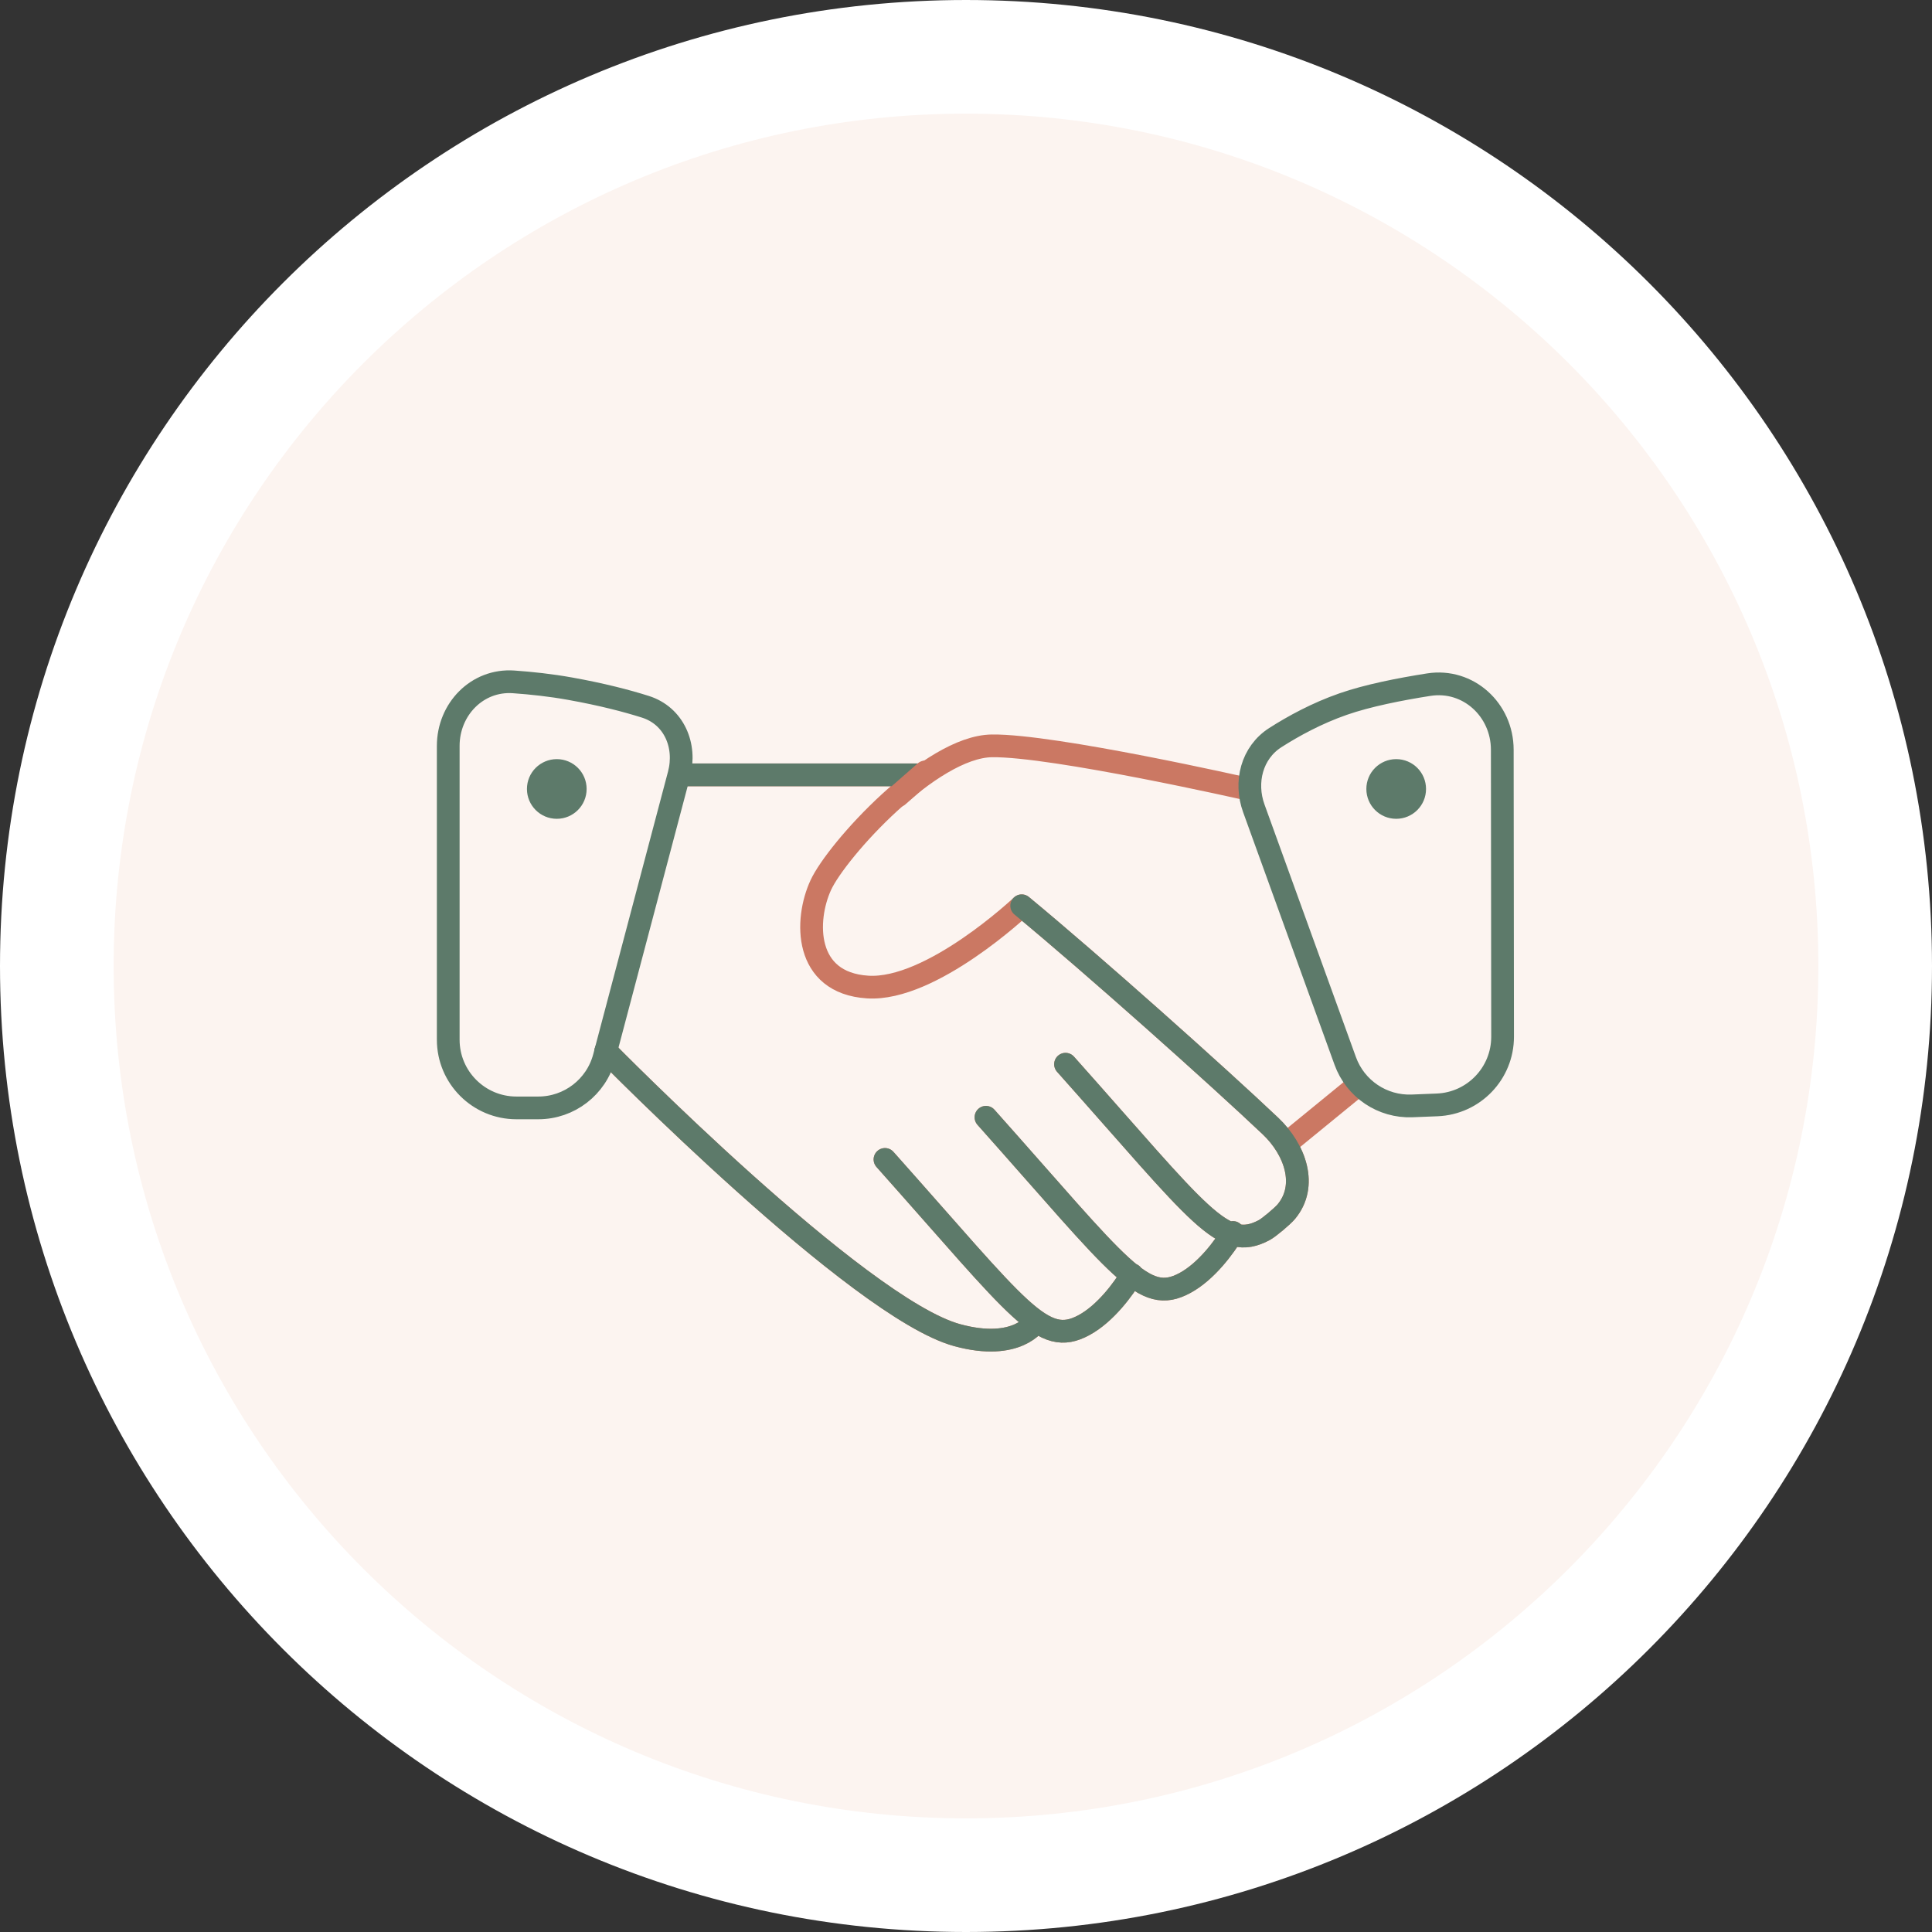
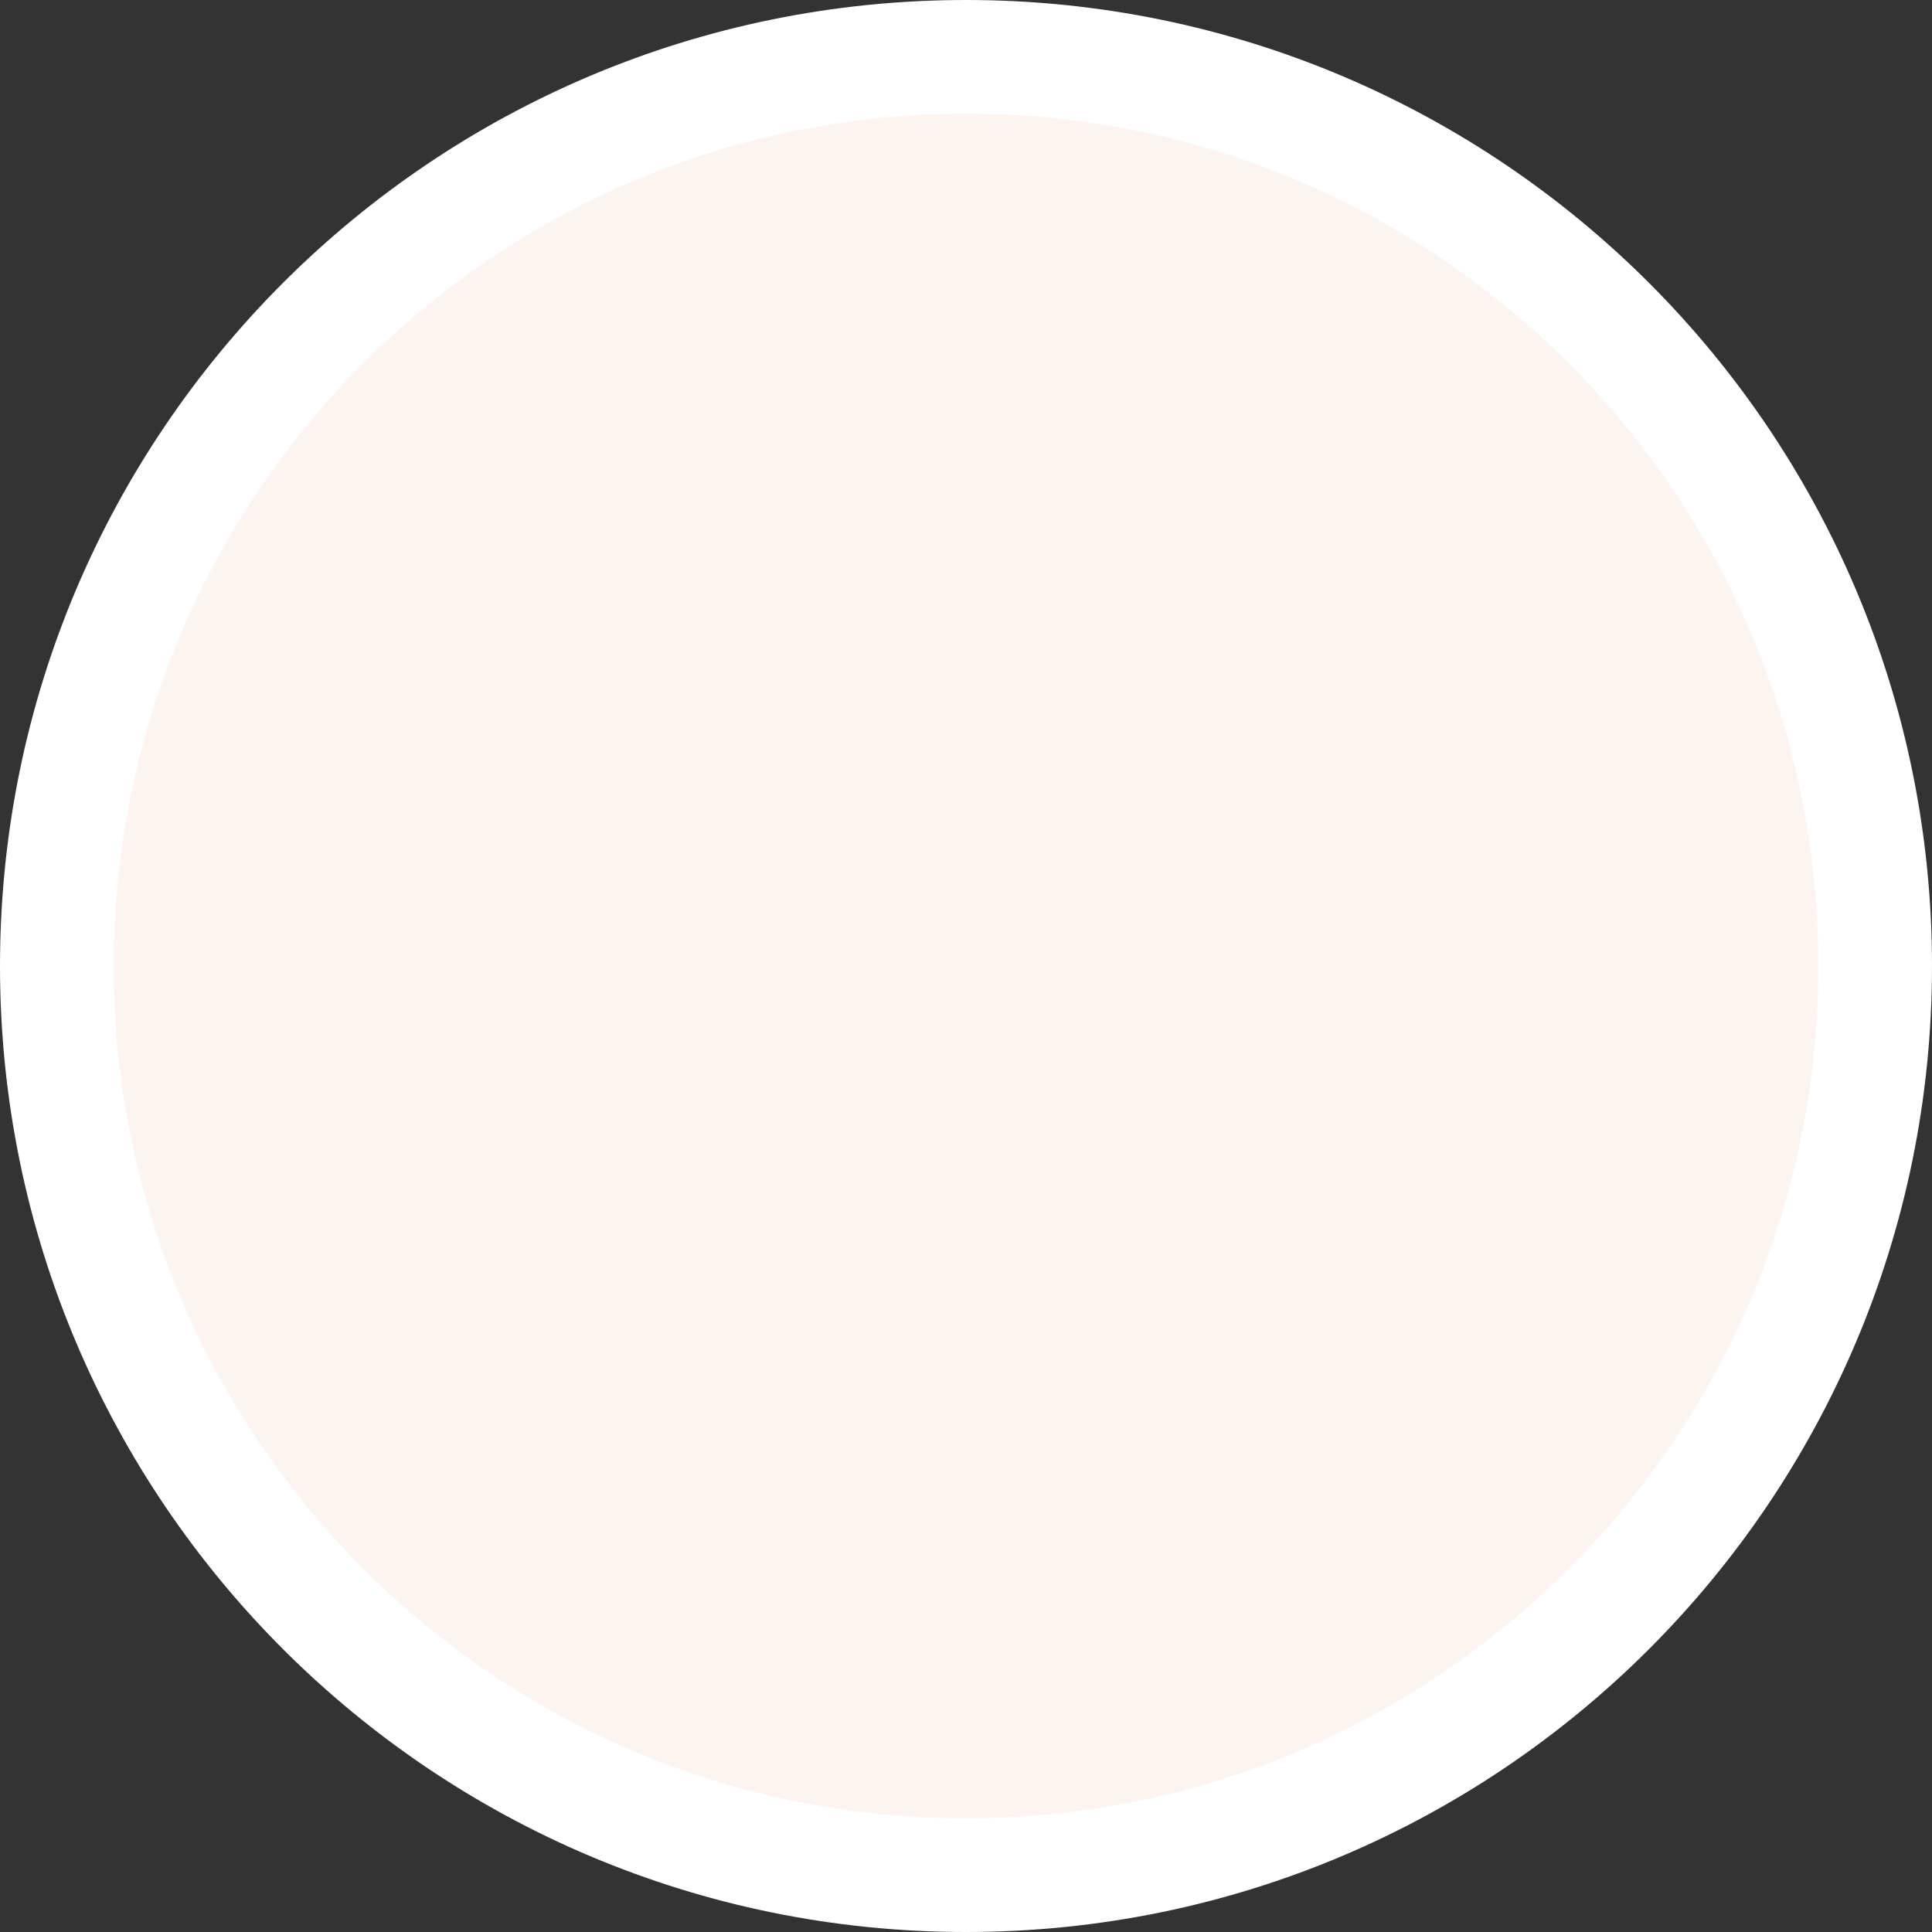
<svg xmlns="http://www.w3.org/2000/svg" width="170" height="170" viewBox="0 0 170 170" fill="none">
  <rect x="0" y="0" width="170" height="170" fill="#333333" stroke="none" />
  <path d="M5 85C5 40.817 40.817 5 85 5C129.183 5 165 40.817 165 85C165 129.183 129.183 165 85 165C40.817 165 5 129.183 5 85Z" fill="#FCF4F0" />
  <path d="M5 85C5 40.817 40.817 5 85 5C129.183 5 165 40.817 165 85C165 129.183 129.183 165 85 165C40.817 165 5 129.183 5 85Z" stroke="white" stroke-width="10" />
  <mask id="mask0_67_1778" style="mask-type:luminance" maskUnits="userSpaceOnUse" x="31" y="31" width="108" height="108">
-     <path d="M139 31.035H31.035V139H139V31.035Z" fill="white" />
-   </mask>
+     </mask>
  <g mask="url(#mask0_67_1778)">
    <mask id="mask1_67_1778" style="mask-type:luminance" maskUnits="userSpaceOnUse" x="31" y="31" width="108" height="108">
-       <path d="M31.035 31.035H139V139H31.035V31.035Z" fill="white" />
-     </mask>
+       </mask>
    <g mask="url(#mask1_67_1778)">
      <path d="M53.305 92.484C53.305 92.484 75.511 115.095 84.216 117.48C89.54 118.939 91.144 116.313 91.144 116.313M77.871 102.02C89.831 115.438 91.723 118.571 95.374 116.605C97.27 115.584 98.874 113.396 99.604 112.157M86.757 98.311C98.717 111.729 100.609 114.862 104.259 112.896C106.156 111.875 107.76 109.687 108.489 108.448M93.758 93.643C105.718 107.062 107.61 110.195 111.26 108.229C111.655 108.016 112.848 107.018 113.182 106.618C115.091 104.328 113.966 101.146 111.803 99.094C107.161 94.691 96.122 84.84 89.9 79.7C89.9 79.7 81.955 87.215 76.34 86.851C70.724 86.486 70.808 80.943 72.224 77.88C73.641 74.817 81.882 65.701 87.279 65.629C92.675 65.556 109.704 69.421 109.704 69.421M60.222 68.181H80.934M119.06 95.827L113.118 100.686" stroke="#CB7863" stroke-width="2" stroke-linecap="round" stroke-linejoin="round" />
-       <path d="M53.305 92.484C53.305 92.484 75.511 115.095 84.216 117.48C89.54 118.939 91.144 116.314 91.144 116.314M77.871 102.02C89.831 115.439 91.723 118.571 95.374 116.605C97.27 115.585 98.874 113.397 99.604 112.157M86.757 98.311C98.717 111.73 100.609 114.862 104.259 112.896C106.156 111.876 107.76 109.688 108.489 108.448M93.758 93.643C105.718 107.062 107.61 110.195 111.26 108.229C111.655 108.016 112.848 107.018 113.182 106.618C115.091 104.329 113.966 101.147 111.803 99.094C107.161 94.691 96.122 84.84 89.9 79.7M60.222 68.181H80.934" stroke="#5D7A6A" stroke-width="2" stroke-linecap="round" stroke-linejoin="round" />
-       <path d="M79.016 70.021L81.415 67.921" stroke="#CB7863" stroke-width="2" stroke-linecap="round" stroke-linejoin="round" />
-       <path d="M45.196 59.999C41.986 59.773 39.441 62.413 39.441 65.632V91.486C39.441 94.799 42.128 97.486 45.441 97.486H47.366C50.089 97.486 52.47 95.652 53.166 93.02L59.748 68.145C60.422 65.598 59.299 62.984 56.787 62.19C55.145 61.67 52.964 61.101 50.162 60.598C48.462 60.292 46.744 60.108 45.196 59.999ZM125.724 60.243C129.187 59.702 132.184 62.455 132.188 65.961L132.216 91.22C132.22 94.443 129.676 97.093 126.456 97.222L124.253 97.31C121.641 97.415 119.261 95.815 118.371 93.357L110.326 71.131C109.49 68.822 110.148 66.225 112.218 64.903C113.802 63.89 115.864 62.762 118.186 61.953C120.329 61.206 123.165 60.644 125.724 60.243Z" stroke="#5D7A6A" stroke-width="2" stroke-linecap="round" stroke-linejoin="round" />
      <path d="M51.618 69.422C51.618 70.872 50.443 72.048 48.993 72.048C47.543 72.048 46.367 70.872 46.367 69.422C46.367 67.972 47.543 66.797 48.993 66.797C50.443 66.797 51.618 67.972 51.618 69.422ZM120.228 69.422C120.228 70.872 121.404 72.048 122.854 72.048C124.304 72.048 125.479 70.872 125.479 69.422C125.479 67.972 124.304 66.797 122.854 66.797C121.404 66.797 120.228 67.972 120.228 69.422Z" fill="#5D7A6A" />
    </g>
  </g>
</svg>